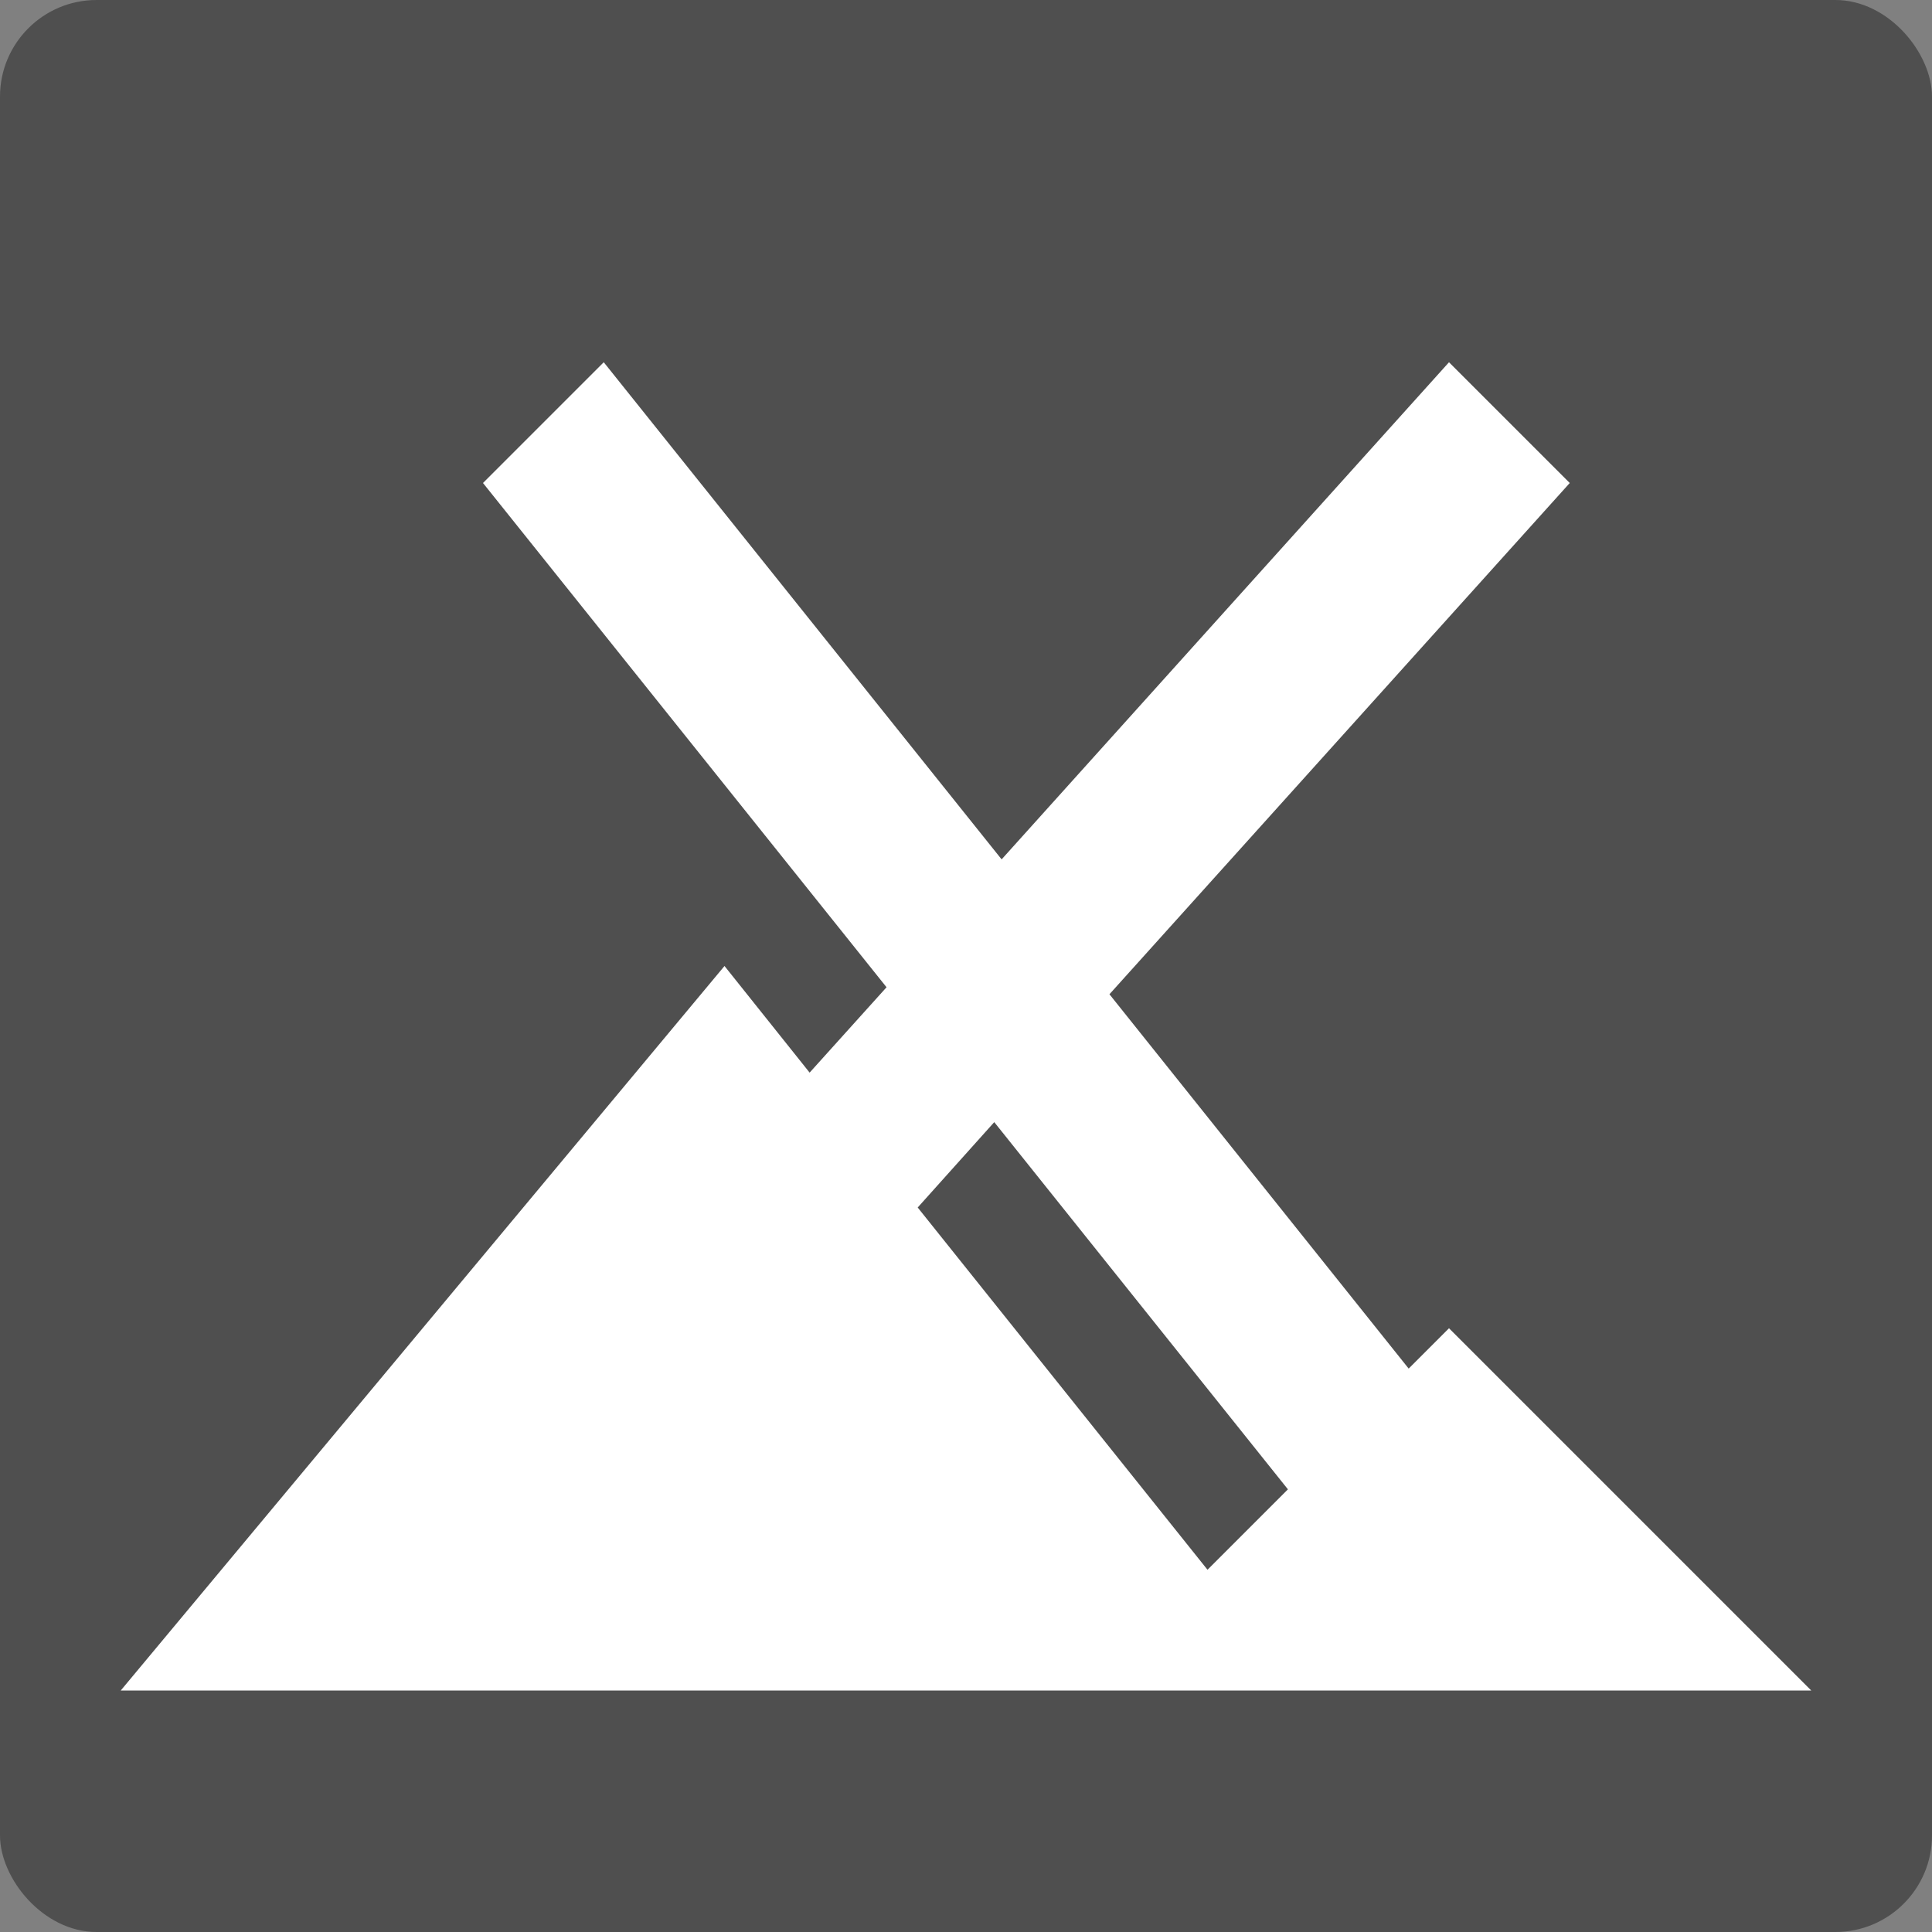
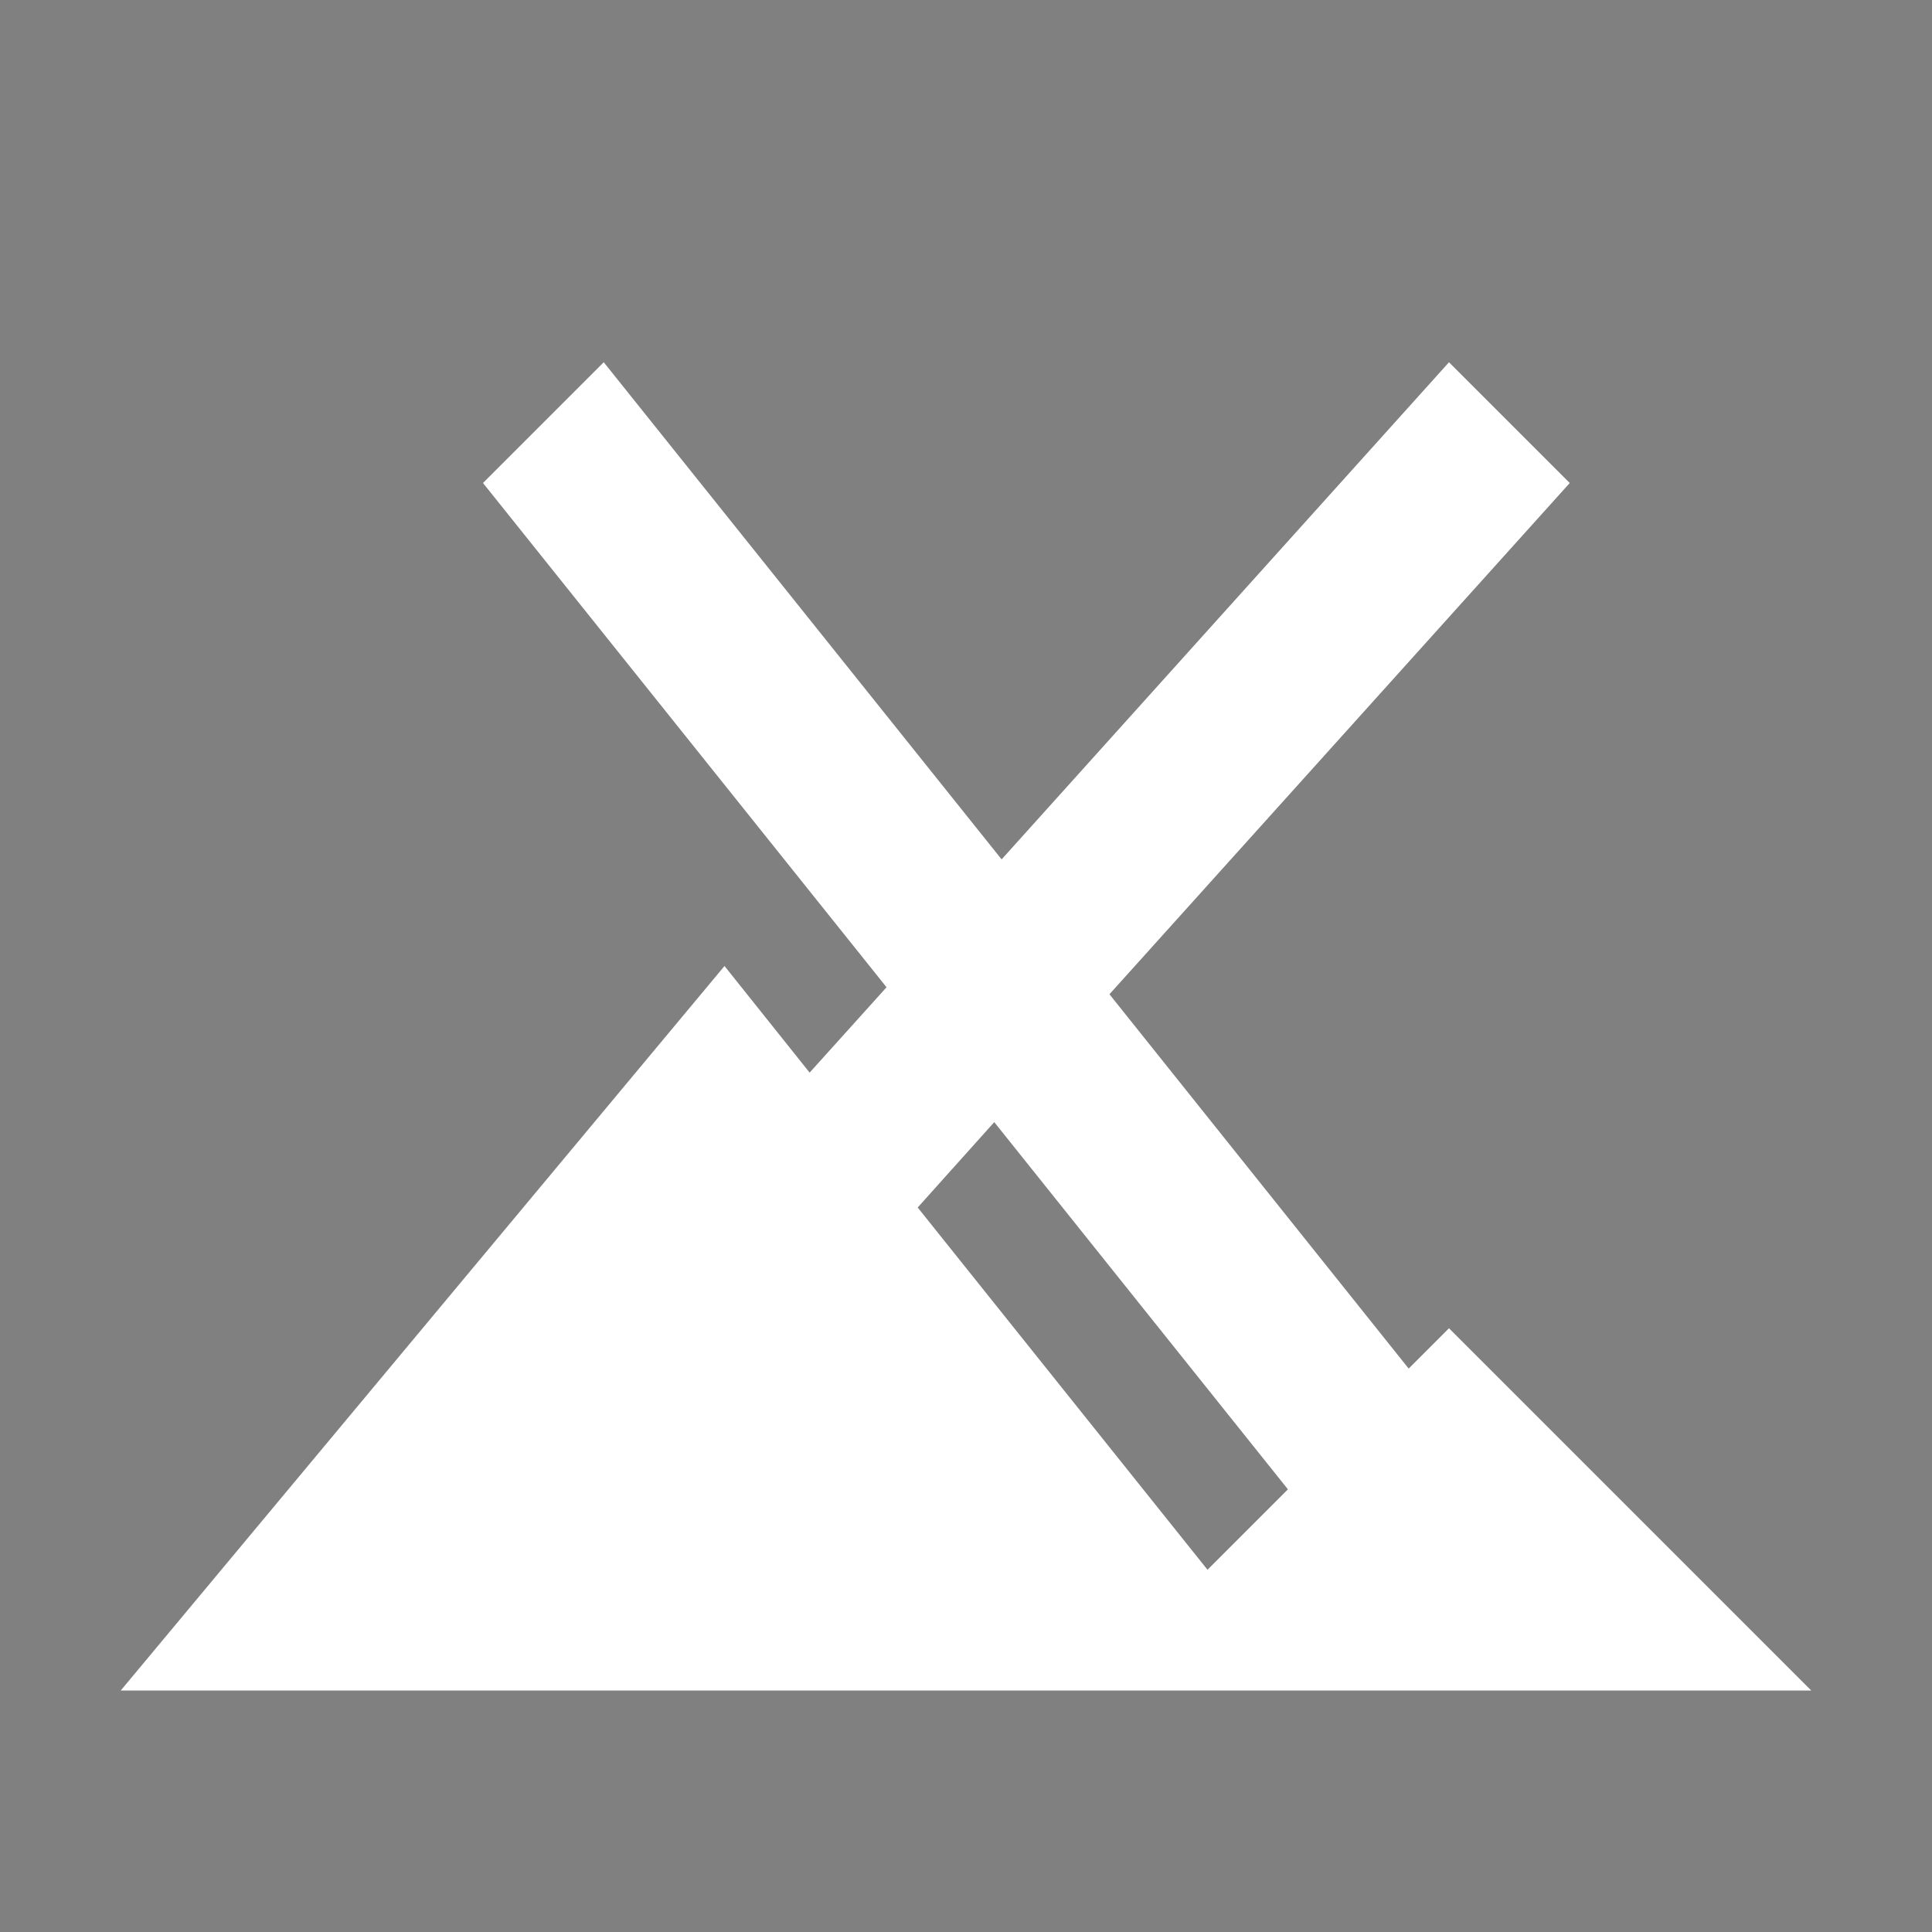
<svg xmlns="http://www.w3.org/2000/svg" width="16" height="16" version="1.1">
  <rect width="100%" height="100%" fill="#808080" stroke="none" />
-   <rect style="fill:#4f4f4f" width="16" height="16" x="0" y="0" rx=".8" ry=".8" />
  <path style="fill:#ffffff" d="M 5,3 4,4 7.342,8.176 6.705,8.883 6,8 1,14 H 15 L 12,11 11.666,11.334 9.188,8.234 13,4 12,3 8.295,7.117 Z M 8.234,9.293 10.666,12.334 10,13 7.6,10 Z" />
</svg>